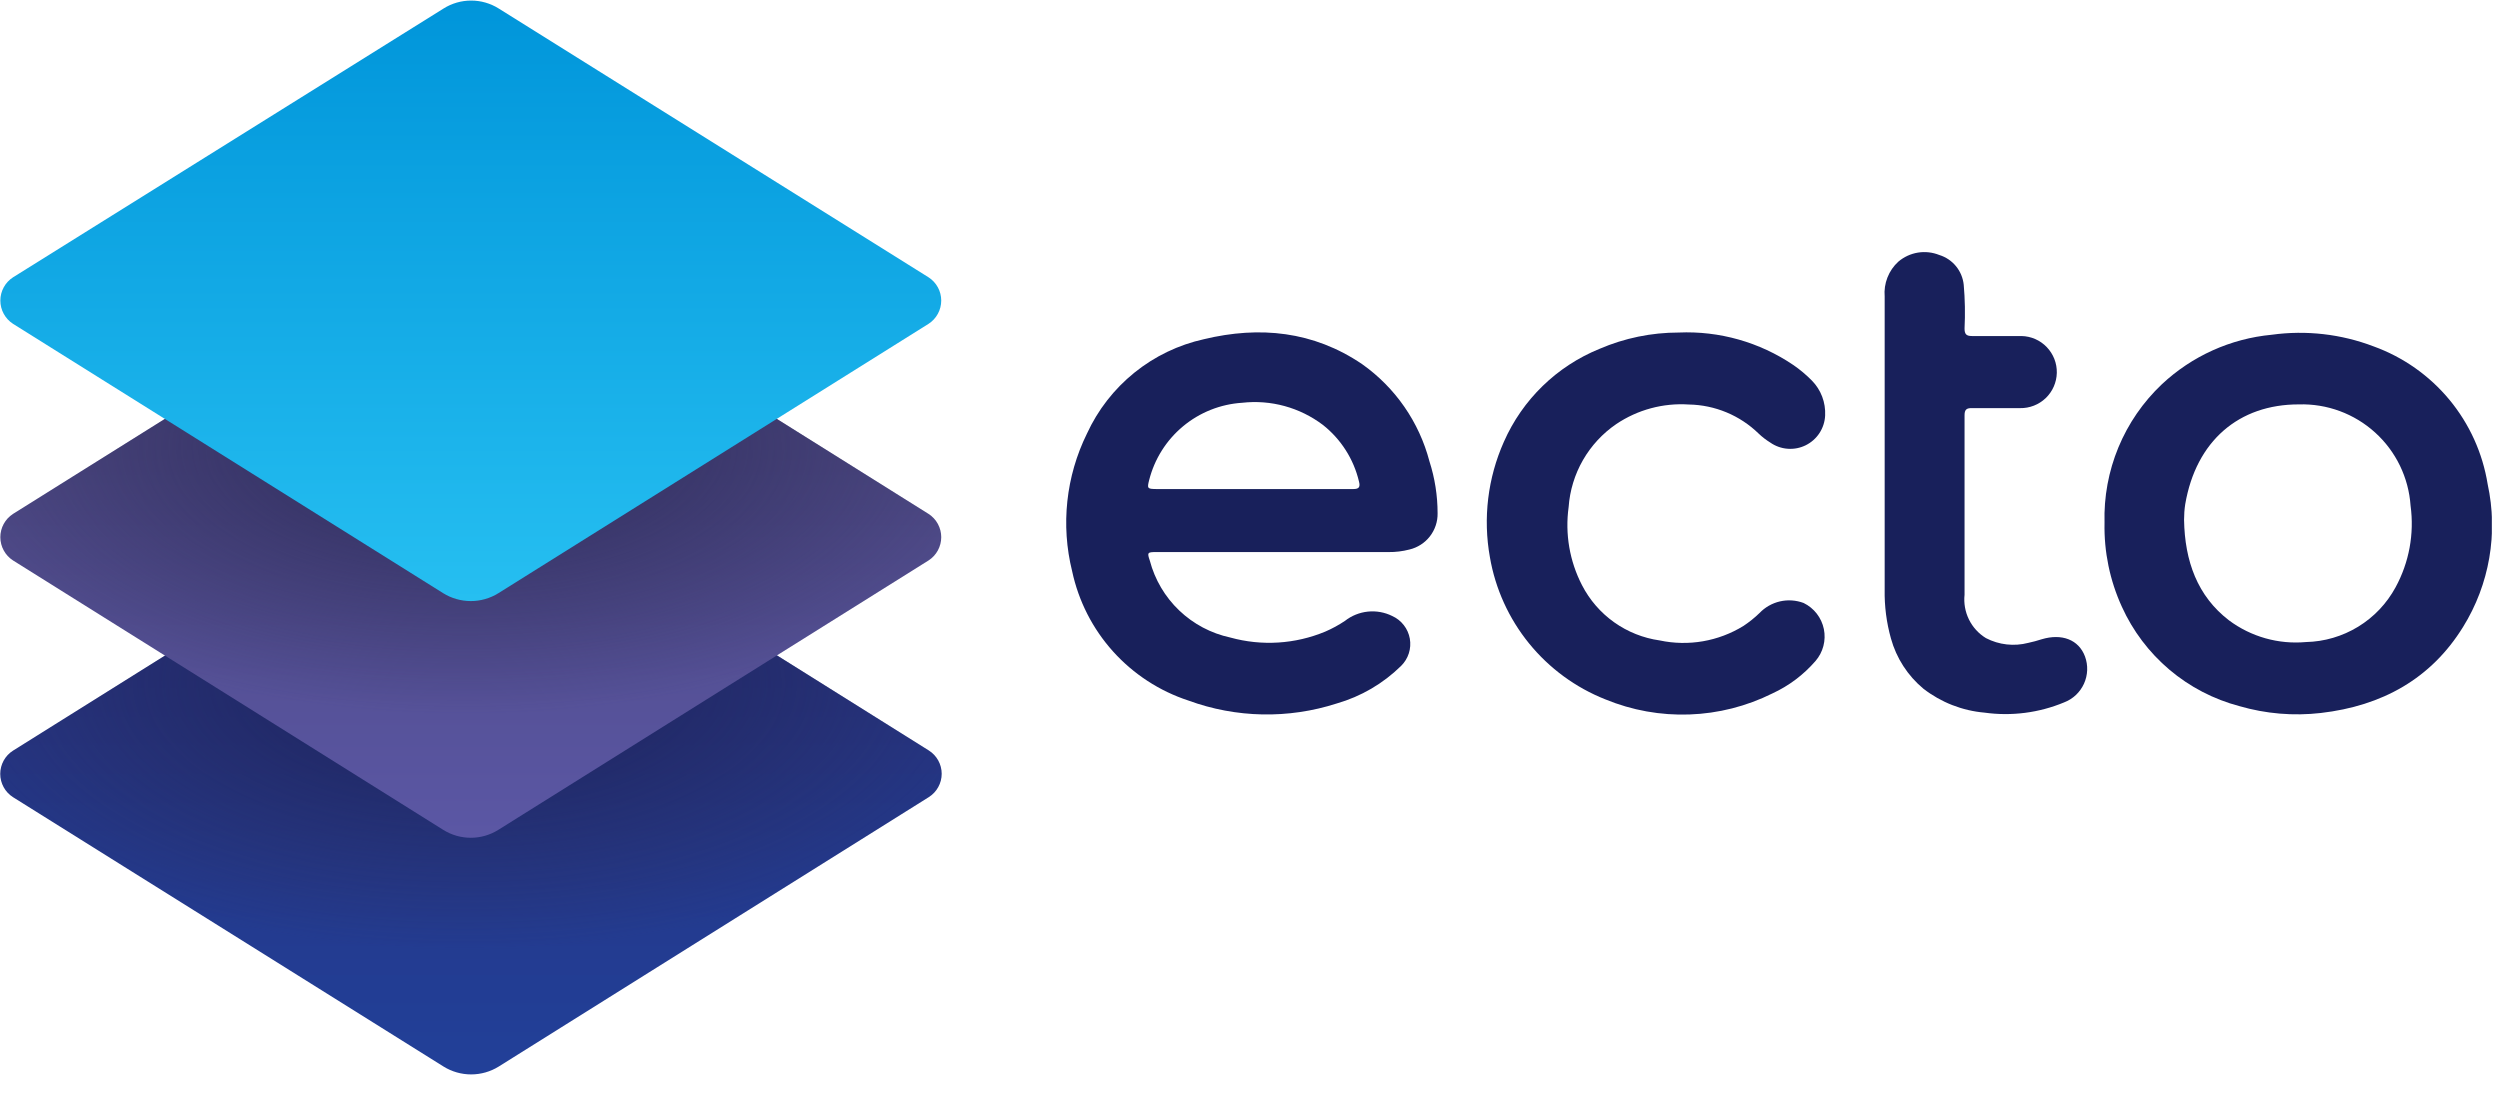
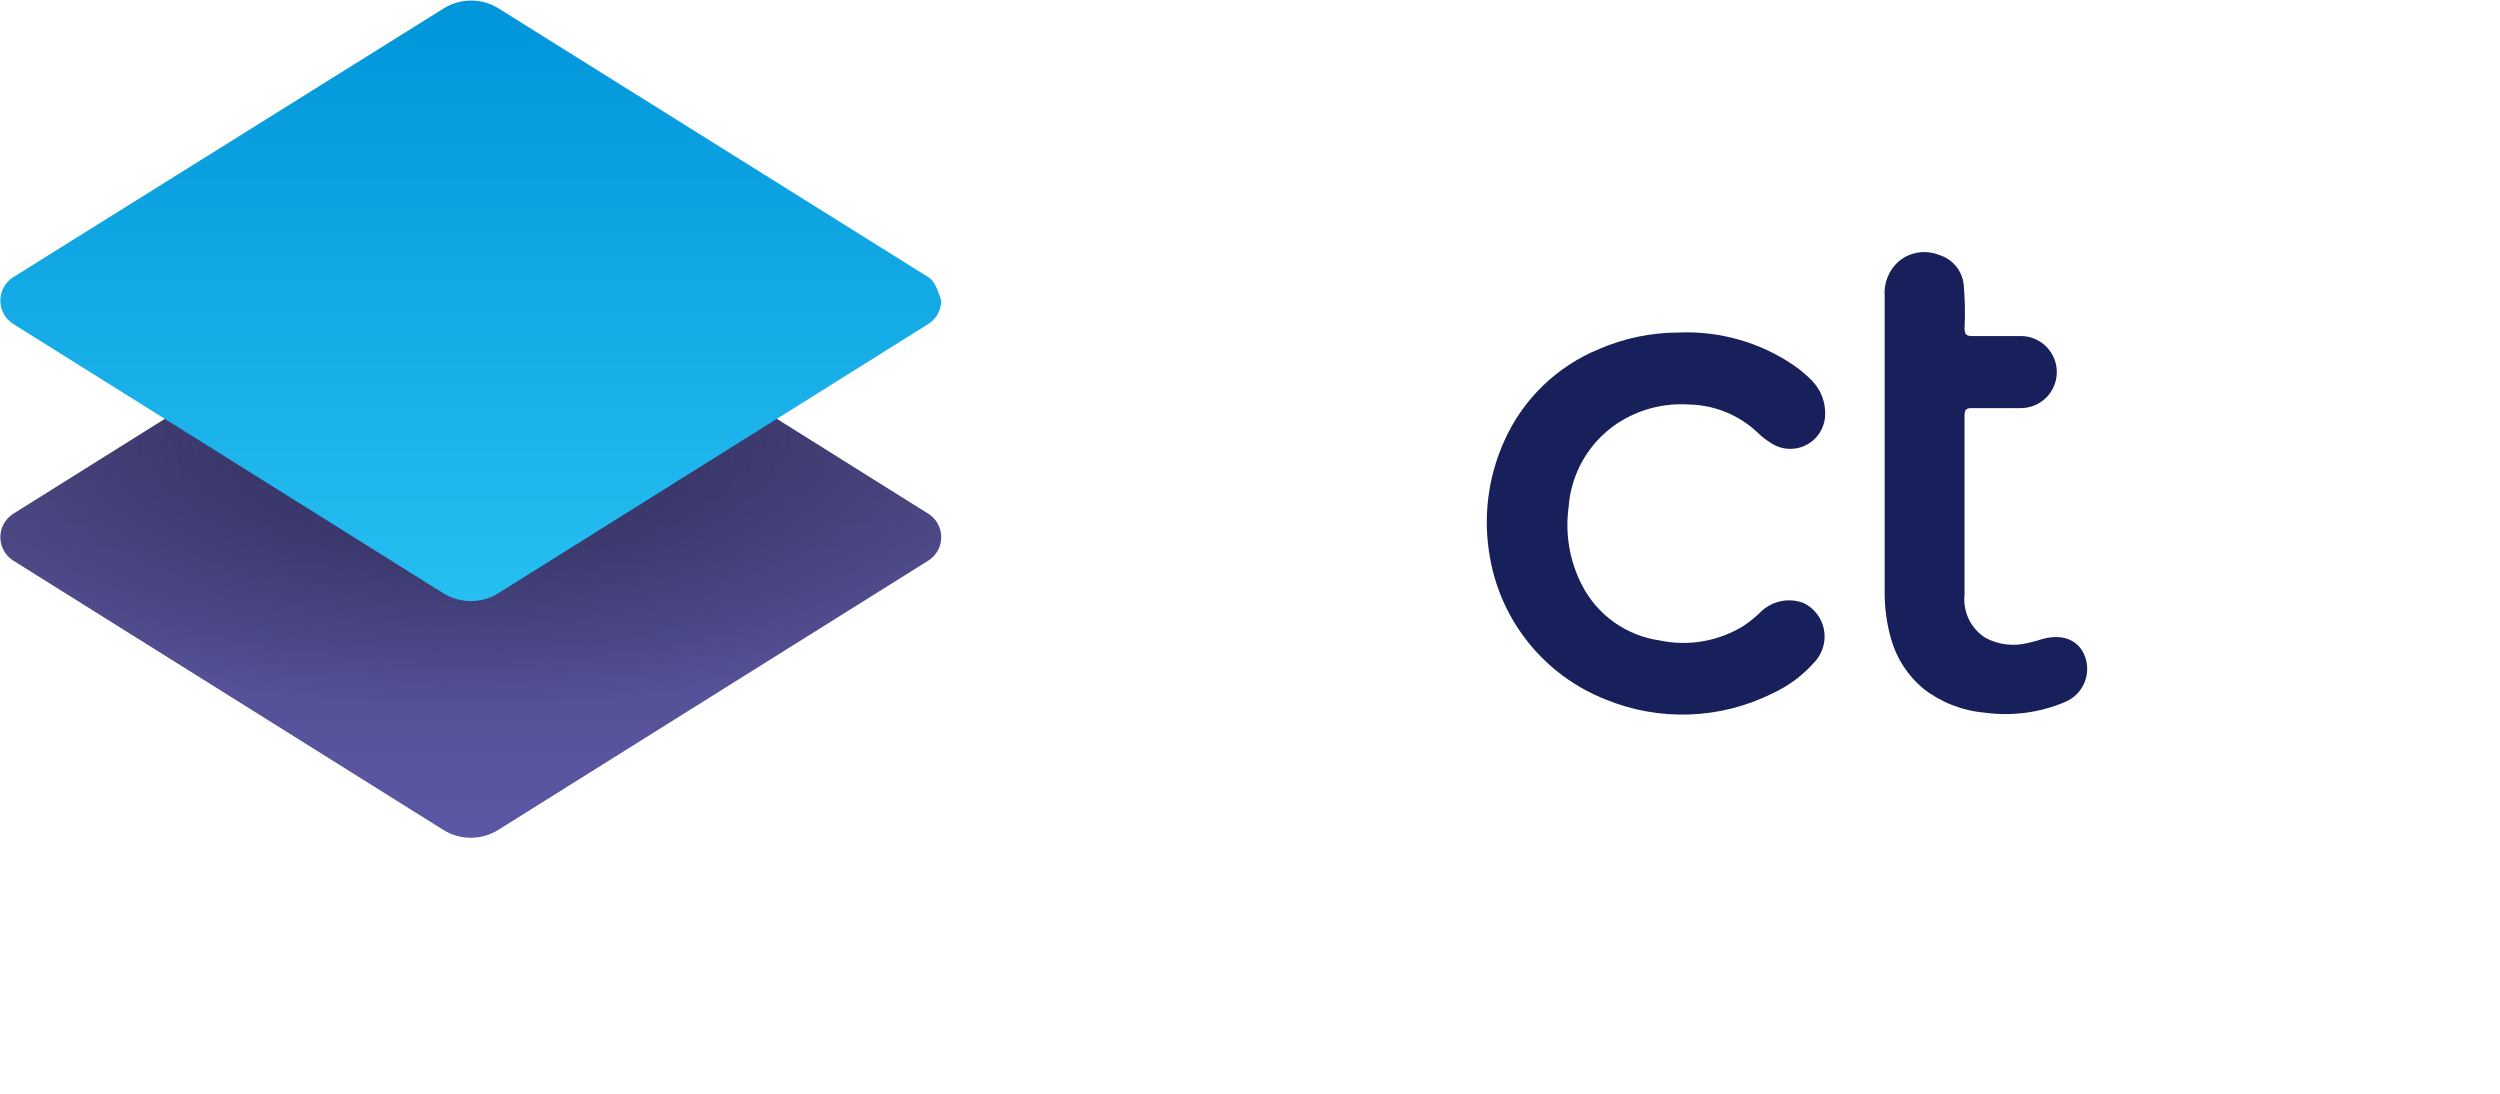
<svg xmlns="http://www.w3.org/2000/svg" width="128" height="56" viewBox="0 0 128 56" fill="none">
  <g clip-path="url(#clip0)">
-     <path d="M22.711 24.64L0.667 38.434C0.466 38.561 0.301 38.737 0.187 38.945C0.073 39.153 0.013 39.387 0.013 39.624C0.013 39.862 0.073 40.095 0.187 40.303C0.301 40.511 0.466 40.687 0.667 40.815L22.711 54.608C23.135 54.871 23.624 55.01 24.122 55.01C24.621 55.01 25.109 54.871 25.533 54.608L47.56 40.809C47.76 40.681 47.925 40.506 48.039 40.297C48.154 40.089 48.214 39.856 48.214 39.618C48.214 39.381 48.154 39.147 48.039 38.939C47.925 38.731 47.76 38.555 47.56 38.428L25.533 24.634C25.11 24.37 24.62 24.23 24.121 24.231C23.622 24.232 23.134 24.374 22.711 24.64Z" fill="url(#paint0_linear)" />
-     <path d="M22.711 24.64L0.667 38.434C0.466 38.561 0.301 38.737 0.187 38.945C0.073 39.153 0.013 39.387 0.013 39.624C0.013 39.862 0.073 40.095 0.187 40.303C0.301 40.511 0.466 40.687 0.667 40.815L22.711 54.608C23.135 54.871 23.624 55.01 24.122 55.01C24.621 55.01 25.109 54.871 25.533 54.608L47.56 40.809C47.76 40.681 47.925 40.506 48.039 40.297C48.154 40.089 48.214 39.856 48.214 39.618C48.214 39.381 48.154 39.147 48.039 38.939C47.925 38.731 47.76 38.555 47.56 38.428L25.533 24.634C25.11 24.37 24.62 24.23 24.121 24.231C23.622 24.232 23.134 24.374 22.711 24.64Z" fill="url(#paint1_radial)" />
    <path d="M22.711 12.519L0.667 26.313C0.468 26.441 0.304 26.618 0.191 26.826C0.077 27.034 0.018 27.267 0.018 27.504C0.018 27.74 0.077 27.974 0.191 28.181C0.304 28.39 0.468 28.566 0.667 28.694L22.693 42.488C23.116 42.753 23.605 42.894 24.104 42.894C24.604 42.894 25.092 42.753 25.515 42.488L47.542 28.694C47.741 28.566 47.905 28.39 48.018 28.181C48.131 27.974 48.191 27.74 48.191 27.504C48.191 27.267 48.131 27.034 48.018 26.826C47.905 26.618 47.741 26.441 47.542 26.313L25.515 12.519C25.093 12.26 24.608 12.123 24.113 12.123C23.618 12.123 23.133 12.26 22.711 12.519Z" fill="url(#paint2_linear)" />
    <path d="M22.711 12.519L0.667 26.313C0.468 26.441 0.304 26.618 0.191 26.826C0.077 27.034 0.018 27.267 0.018 27.504C0.018 27.74 0.077 27.974 0.191 28.181C0.304 28.39 0.468 28.566 0.667 28.694L22.693 42.488C23.116 42.753 23.605 42.894 24.104 42.894C24.604 42.894 25.092 42.753 25.515 42.488L47.542 28.694C47.741 28.566 47.905 28.39 48.018 28.181C48.131 27.974 48.191 27.74 48.191 27.504C48.191 27.267 48.131 27.034 48.018 26.826C47.905 26.618 47.741 26.441 47.542 26.313L25.515 12.519C25.093 12.26 24.608 12.123 24.113 12.123C23.618 12.123 23.133 12.26 22.711 12.519Z" fill="url(#paint3_radial)" />
-     <path d="M22.712 0.435L0.667 14.199C0.468 14.327 0.304 14.503 0.191 14.711C0.077 14.919 0.018 15.152 0.018 15.389C0.018 15.626 0.077 15.859 0.191 16.067C0.304 16.275 0.468 16.452 0.667 16.58L22.694 30.373C23.117 30.636 23.606 30.775 24.105 30.775C24.603 30.775 25.092 30.636 25.515 30.373L47.542 16.58C47.741 16.452 47.905 16.275 48.018 16.067C48.132 15.859 48.191 15.626 48.191 15.389C48.191 15.152 48.132 14.919 48.018 14.711C47.905 14.503 47.741 14.327 47.542 14.199L25.533 0.435C25.11 0.17 24.622 0.029 24.122 0.029C23.623 0.029 23.134 0.17 22.712 0.435Z" fill="url(#paint4_linear)" />
+     <path d="M22.712 0.435L0.667 14.199C0.468 14.327 0.304 14.503 0.191 14.711C0.077 14.919 0.018 15.152 0.018 15.389C0.018 15.626 0.077 15.859 0.191 16.067C0.304 16.275 0.468 16.452 0.667 16.58L22.694 30.373C23.117 30.636 23.606 30.775 24.105 30.775C24.603 30.775 25.092 30.636 25.515 30.373L47.542 16.58C47.741 16.452 47.905 16.275 48.018 16.067C48.132 15.859 48.191 15.626 48.191 15.389C47.905 14.503 47.741 14.327 47.542 14.199L25.533 0.435C25.11 0.17 24.622 0.029 24.122 0.029C23.623 0.029 23.134 0.17 22.712 0.435Z" fill="url(#paint4_linear)" />
    <path d="M92.346 30.873C91.959 30.728 91.539 30.699 91.136 30.791C90.734 30.884 90.368 31.092 90.083 31.391C89.832 31.634 89.559 31.853 89.268 32.046C87.986 32.837 86.449 33.104 84.976 32.79C84.135 32.671 83.335 32.352 82.643 31.86C81.951 31.368 81.387 30.717 80.999 29.962C80.363 28.732 80.124 27.334 80.314 25.962C80.374 25.115 80.625 24.293 81.047 23.557C81.47 22.821 82.054 22.19 82.755 21.711C83.849 20.976 85.155 20.624 86.47 20.711C87.807 20.734 89.084 21.266 90.042 22.199C90.224 22.373 90.423 22.526 90.637 22.658C90.899 22.842 91.207 22.952 91.526 22.976C91.846 23.001 92.166 22.939 92.453 22.797C92.74 22.655 92.984 22.439 93.159 22.17C93.334 21.901 93.433 21.591 93.447 21.271C93.463 20.942 93.411 20.614 93.295 20.307C93.178 19.999 92.999 19.719 92.768 19.485C92.477 19.189 92.158 18.922 91.816 18.687C90.088 17.517 88.03 16.935 85.946 17.026C84.554 17.026 83.177 17.31 81.898 17.86C79.707 18.75 77.95 20.458 76.998 22.622C76.173 24.476 75.924 26.536 76.284 28.534C76.563 30.151 77.254 31.67 78.289 32.944C79.324 34.217 80.669 35.204 82.195 35.808C83.56 36.37 85.028 36.634 86.503 36.581C87.977 36.529 89.423 36.162 90.744 35.505C91.591 35.115 92.344 34.549 92.953 33.844C93.145 33.622 93.284 33.36 93.358 33.076C93.432 32.793 93.44 32.496 93.382 32.209C93.323 31.922 93.199 31.652 93.019 31.42C92.84 31.189 92.609 31.001 92.346 30.873Z" fill="#18205B" />
    <path d="M106.752 33.612C106.431 32.748 105.562 32.421 104.532 32.731C104.307 32.804 104.078 32.866 103.847 32.915C103.12 33.105 102.347 33.018 101.68 32.671C101.306 32.443 101.005 32.113 100.811 31.72C100.617 31.326 100.539 30.887 100.585 30.451C100.585 27.391 100.585 24.325 100.585 21.265C100.585 20.985 100.674 20.89 100.954 20.896C101.775 20.896 102.603 20.896 103.424 20.896C103.914 20.906 104.387 20.721 104.741 20.383C105.094 20.044 105.298 19.578 105.309 19.089C105.319 18.599 105.134 18.126 104.795 17.773C104.457 17.419 103.991 17.215 103.502 17.205C102.657 17.205 101.811 17.205 100.966 17.205C100.668 17.205 100.585 17.104 100.585 16.818C100.622 16.074 100.608 15.328 100.543 14.585C100.508 14.236 100.371 13.904 100.149 13.632C99.927 13.36 99.629 13.159 99.293 13.056C98.946 12.916 98.567 12.874 98.198 12.933C97.829 12.993 97.483 13.153 97.197 13.395C96.951 13.618 96.76 13.896 96.638 14.206C96.516 14.515 96.467 14.849 96.495 15.181V22.753C96.495 25.23 96.495 27.712 96.495 30.189C96.48 31.033 96.588 31.876 96.816 32.689C97.095 33.696 97.674 34.593 98.477 35.261C99.382 35.962 100.469 36.388 101.609 36.487C102.988 36.679 104.394 36.498 105.681 35.963C106.133 35.791 106.498 35.447 106.699 35.007C106.899 34.567 106.919 34.066 106.752 33.612Z" fill="#18205B" />
-     <path d="M59.186 28.266H71.093C71.454 28.27 71.815 28.226 72.164 28.135C72.58 28.036 72.95 27.798 73.212 27.46C73.474 27.122 73.613 26.705 73.605 26.277C73.604 25.376 73.464 24.48 73.188 23.622C72.66 21.607 71.437 19.842 69.735 18.64C67.247 16.955 64.497 16.681 61.645 17.366C60.34 17.654 59.119 18.241 58.079 19.081C57.039 19.921 56.208 20.99 55.65 22.205C54.575 24.39 54.307 26.885 54.894 29.248C55.221 30.776 55.942 32.191 56.987 33.353C58.032 34.514 59.363 35.382 60.847 35.868C63.292 36.764 65.966 36.817 68.444 36.017C69.684 35.66 70.816 34.999 71.736 34.094C71.918 33.915 72.054 33.694 72.132 33.451C72.21 33.208 72.227 32.949 72.183 32.698C72.138 32.446 72.033 32.209 71.876 32.008C71.72 31.806 71.516 31.645 71.283 31.54C70.897 31.348 70.465 31.27 70.036 31.314C69.607 31.359 69.199 31.523 68.86 31.79C68.542 32.003 68.206 32.186 67.854 32.338C66.313 32.98 64.6 33.087 62.99 32.641C62.008 32.429 61.102 31.95 60.375 31.255C59.648 30.561 59.127 29.678 58.871 28.706C58.728 28.29 58.752 28.266 59.186 28.266ZM58.835 24.587C59.107 23.506 59.714 22.541 60.57 21.828C61.426 21.115 62.486 20.693 63.598 20.622C65.069 20.456 66.547 20.861 67.729 21.753C68.657 22.484 69.31 23.508 69.581 24.658C69.652 24.932 69.581 25.039 69.295 25.039C67.604 25.039 64.223 25.039 64.223 25.039H59.192C58.746 25.033 58.728 25.009 58.835 24.587Z" fill="#18205B" />
-     <path d="M127.368 24.789C127.112 23.199 126.436 21.707 125.409 20.466C124.382 19.226 123.042 18.283 121.528 17.735C119.867 17.102 118.074 16.897 116.313 17.139C114.208 17.337 112.229 18.229 110.687 19.675C109.726 20.584 108.968 21.685 108.462 22.907C107.957 24.129 107.715 25.444 107.752 26.765C107.72 28.247 108.023 29.716 108.639 31.064C109.201 32.306 110.033 33.407 111.074 34.288C112.115 35.169 113.34 35.806 114.658 36.154C116.01 36.547 117.427 36.666 118.825 36.505C121.969 36.142 124.469 34.749 126.106 32.105C127.462 29.923 127.914 27.299 127.368 24.789ZM122.653 30.07C122.203 30.9 121.542 31.597 120.736 32.089C119.93 32.581 119.008 32.852 118.063 32.873C116.657 33 115.254 32.604 114.122 31.76C112.509 30.522 111.86 28.73 111.824 26.617C111.824 26.348 111.843 26.079 111.884 25.813C112.438 22.58 114.628 20.699 117.706 20.705C119.144 20.663 120.543 21.18 121.608 22.147C122.674 23.113 123.323 24.455 123.421 25.89C123.617 27.33 123.348 28.794 122.653 30.07Z" fill="#18205B" />
  </g>
  <defs>
    <linearGradient id="paint0_linear" x1="24.122" y1="55.025" x2="24.122" y2="24.235" gradientUnits="userSpaceOnUse">
      <stop stop-color="#224099" />
      <stop offset="1" stop-color="#252B72" />
    </linearGradient>
    <radialGradient id="paint1_radial" cx="0" cy="0" r="1" gradientUnits="userSpaceOnUse" gradientTransform="translate(23.795 34.959) scale(28.534 13.696)">
      <stop stop-color="#18205B" />
      <stop offset="1" stop-color="#2E2C5B" stop-opacity="0" />
    </radialGradient>
    <linearGradient id="paint2_linear" x1="24.122" y1="42.91" x2="24.122" y2="12.115" gradientUnits="userSpaceOnUse">
      <stop stop-color="#5B57A5" />
      <stop offset="1" stop-color="#443F6E" />
    </linearGradient>
    <radialGradient id="paint3_radial" cx="0" cy="0" r="1" gradientUnits="userSpaceOnUse" gradientTransform="translate(23.795 22.902) scale(28.534 13.696)">
      <stop stop-color="#2E2C5B" />
      <stop offset="1" stop-color="#2E2C5B" stop-opacity="0" />
    </radialGradient>
    <linearGradient id="paint4_linear" x1="24.122" y1="30.796" x2="24.122" y2="0" gradientUnits="userSpaceOnUse">
      <stop stop-color="#26BFF1" />
      <stop offset="1" stop-color="#0095DA" />
    </linearGradient>
    <clipPath id="clip0">
      <rect width="127.582" height="55.025" fill="white" />
    </clipPath>
  </defs>
</svg>